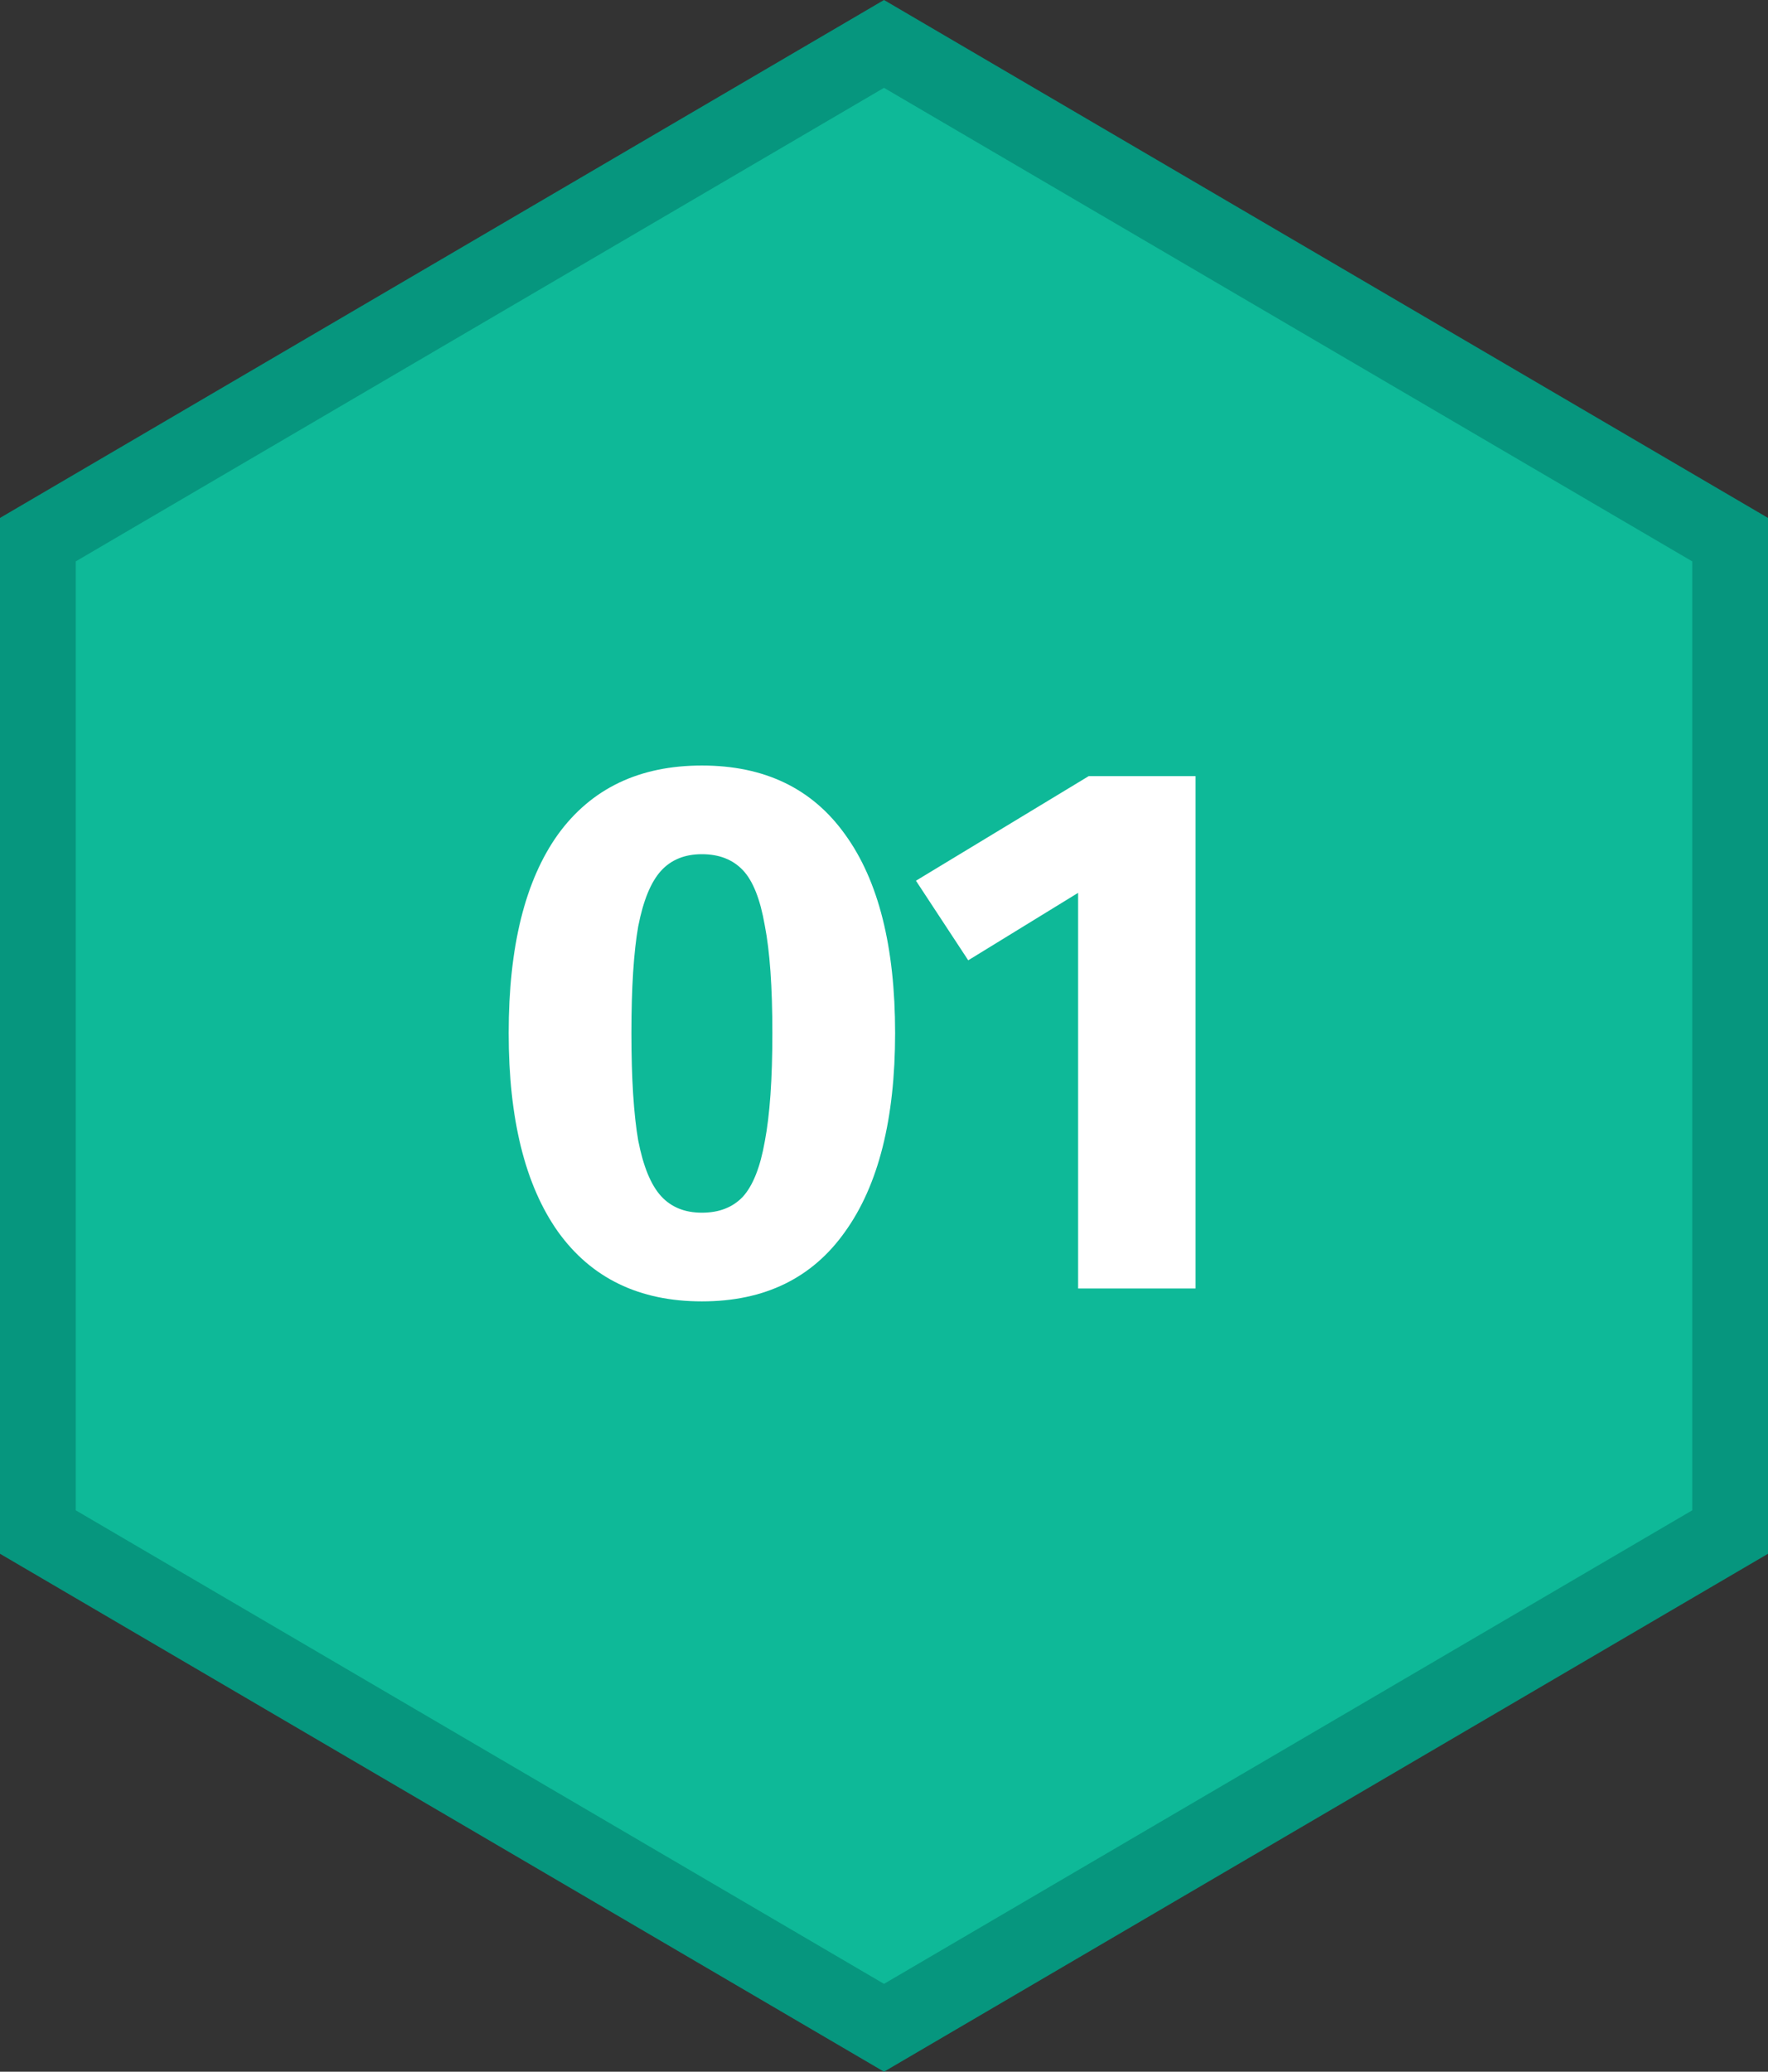
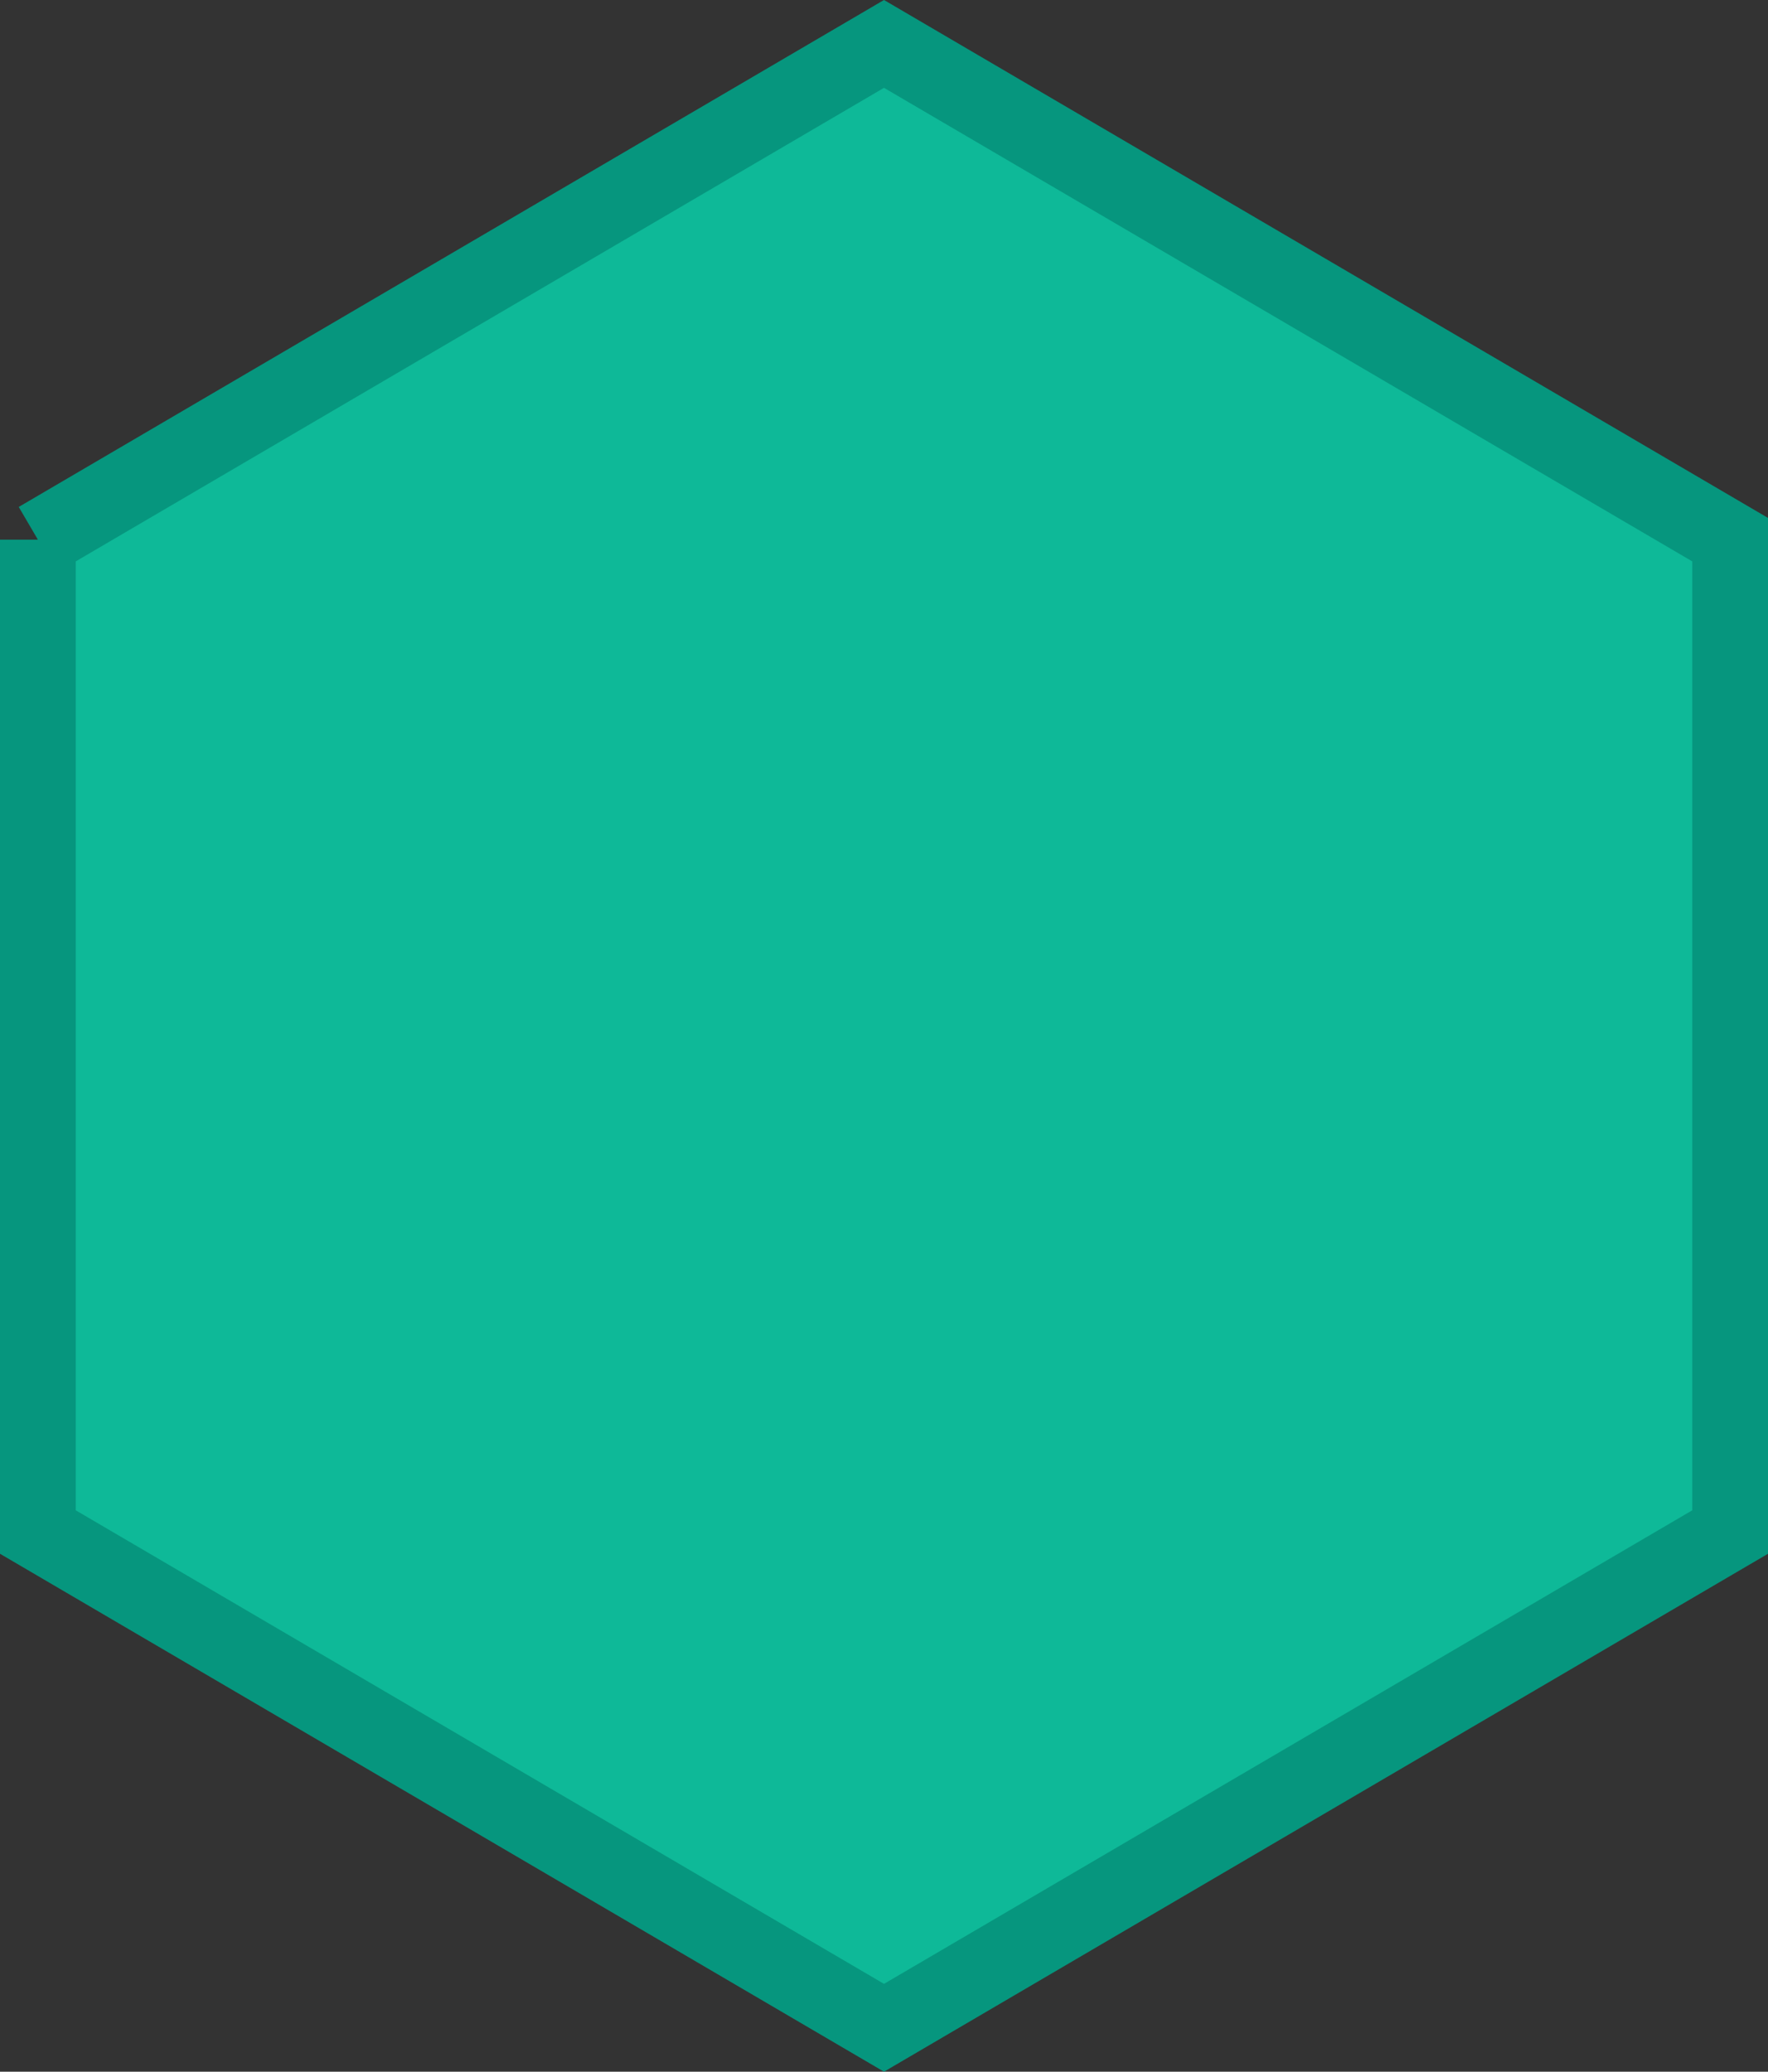
<svg xmlns="http://www.w3.org/2000/svg" width="70" height="82" viewBox="0 0 70 82" fill="none">
  <rect x="0" y="0" width="70" height="82" fill="#333333" stroke="none" />
-   <path d="M1.5 21.36L35 1.738L68.5 21.36V60.64L35 80.262L1.5 60.64V21.36Z" fill="#0EB998" stroke="#06967E" stroke-width="3" />
-   <path d="M27.79 30.3C30.27 30.3 32.16 31.21 33.46 33.03C34.78 34.85 35.44 37.47 35.44 40.89C35.44 44.29 34.78 46.91 33.46 48.75C32.16 50.59 30.27 51.51 27.79 51.51C25.31 51.51 23.41 50.59 22.09 48.75C20.79 46.91 20.14 44.29 20.14 40.89C20.14 37.47 20.79 34.85 22.09 33.03C23.41 31.21 25.31 30.3 27.79 30.3ZM27.79 33.81C27.11 33.81 26.57 34.03 26.17 34.47C25.77 34.91 25.47 35.64 25.27 36.66C25.09 37.68 25 39.09 25 40.89C25 42.69 25.09 44.11 25.27 45.15C25.47 46.17 25.77 46.9 26.17 47.34C26.57 47.78 27.11 48 27.79 48C28.47 48 29.01 47.79 29.41 47.37C29.81 46.93 30.1 46.2 30.28 45.18C30.48 44.14 30.58 42.71 30.58 40.89C30.58 39.07 30.48 37.65 30.28 36.63C30.1 35.59 29.81 34.86 29.41 34.44C29.01 34.02 28.47 33.81 27.79 33.81ZM47.335 30.72V51H42.685V35.34L38.335 38.01L36.265 34.86L43.105 30.72H47.335Z" fill="white" />
+   <path d="M1.5 21.36L35 1.738L68.5 21.36V60.64L35 80.262L1.5 60.64V21.36" fill="#0EB998" stroke="#06967E" stroke-width="3" />
</svg>